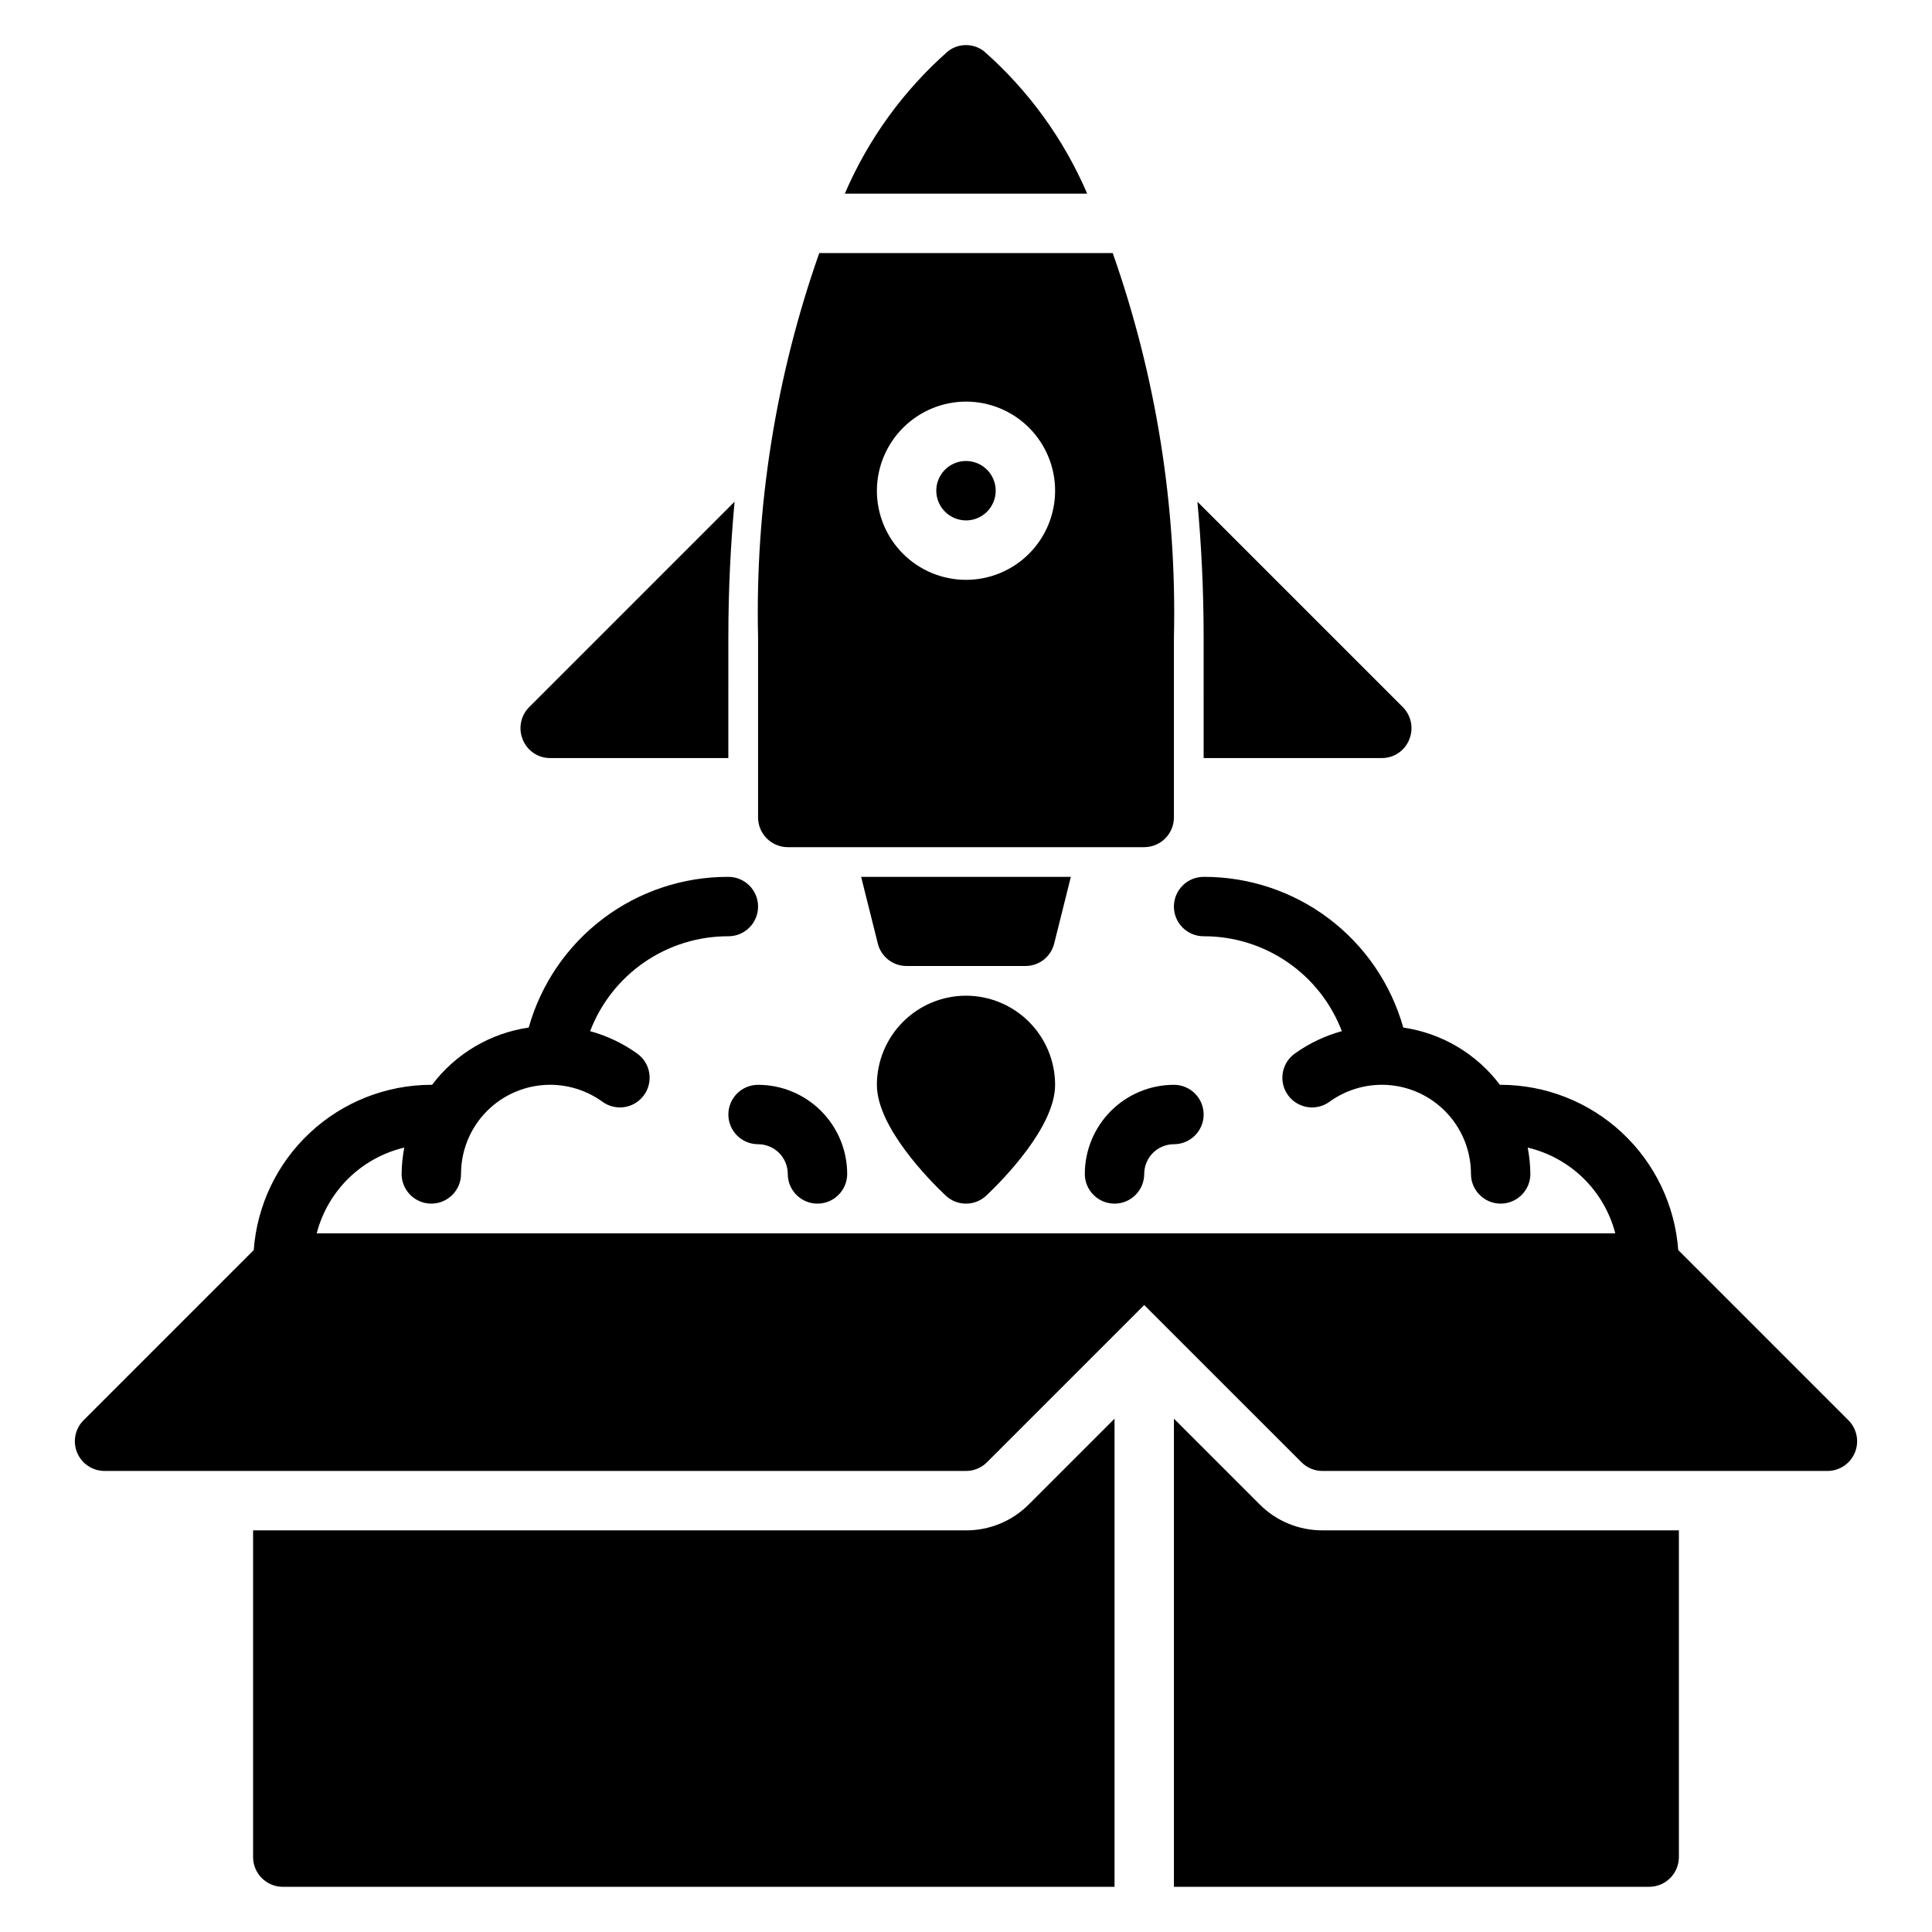
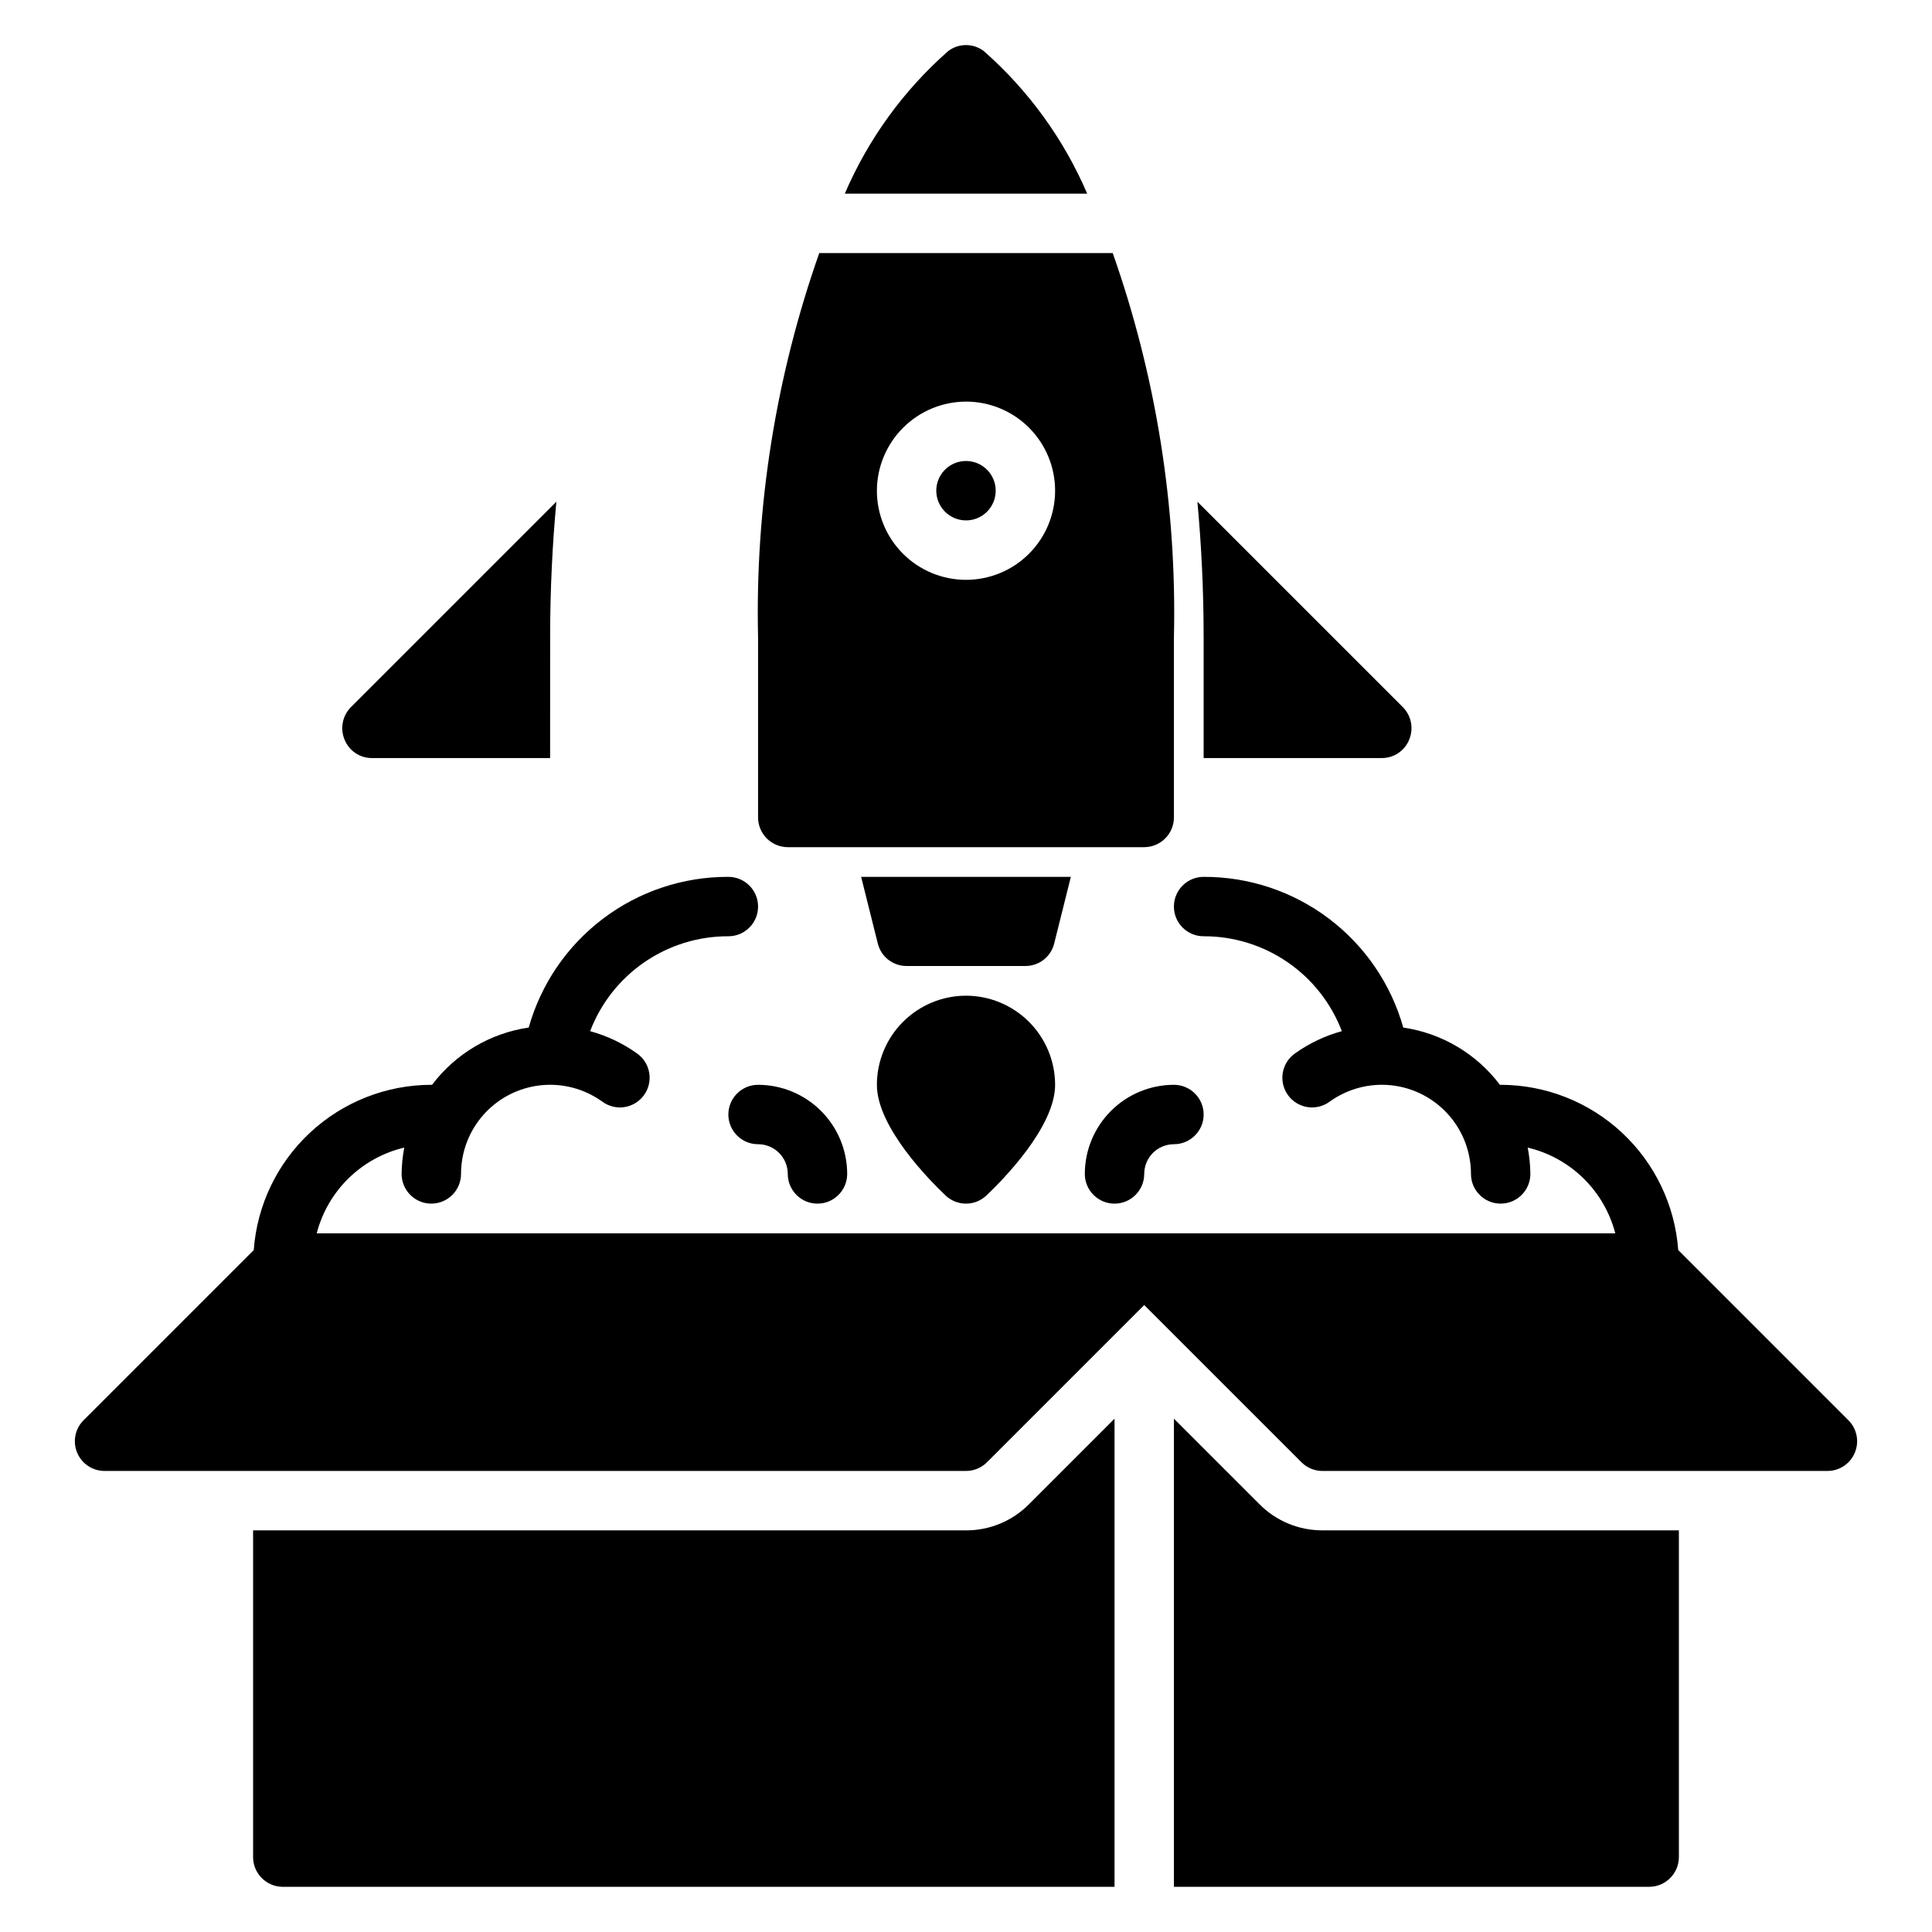
<svg xmlns="http://www.w3.org/2000/svg" fill="#000000" width="800px" height="800px" version="1.1" viewBox="144 144 512 512">
-   <path d="m635.56 528.96c-1.219 2.941-4.09 4.859-7.269 4.859h-133.83c-2.086 0-4.09-0.832-5.562-2.309l-41.668-41.664-41.668 41.664c-1.473 1.477-3.477 2.309-5.562 2.309h-228.29c-3.184-0.004-6.055-1.922-7.273-4.859-1.219-2.941-0.543-6.328 1.707-8.578l45.102-45.102h-0.004c0.875-11.891 6.207-23.012 14.938-31.133 8.727-8.125 20.199-12.648 32.121-12.664l0.191 0.012 0.004-0.004c6.207-8.234 15.41-13.688 25.617-15.18 3.242-11.523 10.172-21.668 19.727-28.883 9.555-7.211 21.211-11.094 33.184-11.051 4.348 0 7.871 3.523 7.871 7.871s-3.523 7.871-7.871 7.871c-7.938-0.023-15.695 2.371-22.238 6.863-6.547 4.492-11.566 10.871-14.395 18.285 4.434 1.211 8.617 3.195 12.363 5.859 1.742 1.203 2.926 3.055 3.289 5.137 0.359 2.086-0.133 4.227-1.367 5.945-1.238 1.715-3.113 2.863-5.203 3.184-2.09 0.32-4.223-0.219-5.914-1.488-4.731-3.391-10.543-4.918-16.328-4.285-5.785 0.633-11.137 3.379-15.02 7.711-3.887 4.332-6.035 9.945-6.035 15.766 0 4.348-3.527 7.875-7.875 7.875-4.348 0-7.871-3.527-7.871-7.875 0.027-2.34 0.262-4.672 0.703-6.973-5.566 1.32-10.668 4.133-14.758 8.133-4.086 4.004-7.008 9.047-8.441 14.586h344.13c-1.438-5.539-4.356-10.582-8.445-14.586-4.09-4-9.191-6.812-14.758-8.133 0.441 2.301 0.676 4.633 0.703 6.973 0 4.348-3.523 7.875-7.871 7.875-4.348 0-7.871-3.527-7.871-7.875-0.004-5.82-2.152-11.434-6.039-15.766-3.883-4.332-9.23-7.078-15.016-7.711-5.785-0.633-11.602 0.895-16.332 4.285-1.691 1.27-3.82 1.809-5.914 1.488-2.09-0.32-3.965-1.469-5.199-3.184-1.238-1.719-1.73-3.859-1.367-5.945 0.359-2.082 1.547-3.934 3.289-5.137 3.742-2.664 7.926-4.648 12.359-5.859-2.828-7.414-7.848-13.793-14.395-18.285-6.543-4.492-14.297-6.887-22.234-6.863-4.348 0-7.875-3.523-7.875-7.871s3.527-7.871 7.875-7.871c11.969-0.043 23.625 3.84 33.18 11.051 9.559 7.215 16.484 17.359 19.727 28.883 10.207 1.492 19.41 6.945 25.621 15.18l0.191-0.008c11.922 0.016 23.395 4.539 32.125 12.664 8.727 8.121 14.059 19.242 14.934 31.133l45.098 45.102c2.254 2.25 2.93 5.637 1.707 8.578zm-235.56 20.602h-188.93v86.594c0.012 4.34 3.527 7.859 7.871 7.871h220.42v-124.06l-22.672 22.672c-4.41 4.449-10.422 6.945-16.688 6.926zm77.777-6.926-22.676-22.672v124.06h125.95c4.344-0.012 7.859-3.531 7.871-7.871v-86.594h-94.465c-6.266 0.02-12.277-2.477-16.688-6.926zm-77.777-260.72c3.184 0 6.055-1.918 7.269-4.859 1.219-2.941 0.547-6.328-1.703-8.578-2.254-2.254-5.641-2.926-8.582-1.707s-4.859 4.09-4.859 7.273c0.016 4.34 3.531 7.859 7.875 7.871zm-55.105 78.719v-47.703c-0.793-34.656 4.703-69.168 16.215-101.86h77.777c11.512 32.695 17.008 67.207 16.215 101.86v47.703c-0.012 4.344-3.527 7.859-7.871 7.875h-94.465c-4.34-0.016-7.859-3.531-7.871-7.875zm31.488-86.594v0.004c0 6.262 2.488 12.27 6.918 16.699 4.426 4.43 10.434 6.918 16.699 6.918 6.262 0 12.27-2.488 16.699-6.918 4.426-4.43 6.914-10.438 6.914-16.699 0-6.266-2.488-12.27-6.914-16.699-4.43-4.43-10.438-6.918-16.699-6.918-6.258 0.02-12.254 2.512-16.68 6.938-4.426 4.426-6.918 10.422-6.938 16.68zm28.34-116.5c-2.789-2.125-6.656-2.125-9.449 0-11.824 10.402-21.184 23.312-27.395 37.785h64.238c-6.211-14.473-15.57-27.383-27.395-37.785zm-32.512 218.84 4.41 17.633h-0.004c0.855 3.519 4.016 5.996 7.637 5.984h31.488c3.625 0.012 6.781-2.465 7.637-5.984l4.406-17.633zm90.766-31.488h47.23c3.188 0.012 6.059-1.922 7.242-4.879 1.227-2.934 0.574-6.316-1.652-8.582l-54.473-54.473c1.023 11.098 1.652 23.066 1.652 35.977zm-173.19 0h47.23l0.004-31.961c0-12.91 0.629-24.875 1.652-35.977l-54.477 54.477c-2.227 2.266-2.879 5.648-1.652 8.582 1.188 2.957 4.059 4.891 7.242 4.879zm110.21 62.977h0.004c-6.262 0.008-12.266 2.496-16.691 6.926-4.43 4.426-6.918 10.43-6.926 16.691 0 11.207 13.934 25.285 18.203 29.328 3.035 2.879 7.793 2.879 10.824 0 4.273-4.047 18.203-18.121 18.203-29.328-0.004-6.262-2.496-12.266-6.922-16.691-4.43-4.43-10.43-6.918-16.691-6.926zm-62.977 31.488h0.004c0 2.086 0.828 4.09 2.305 5.566 1.477 1.477 3.477 2.305 5.566 2.305 4.348 0.004 7.867 3.527 7.871 7.871 0 4.348 3.523 7.875 7.871 7.875 4.348 0 7.875-3.527 7.875-7.875-0.008-6.262-2.5-12.262-6.926-16.691-4.426-4.426-10.43-6.918-16.691-6.922-4.348 0-7.871 3.523-7.871 7.871zm94.465 15.742h0.004c0 4.348 3.523 7.875 7.871 7.875s7.871-3.527 7.871-7.875c0.004-4.344 3.527-7.867 7.871-7.871 4.348 0 7.875-3.523 7.875-7.871s-3.527-7.871-7.875-7.871c-6.262 0.004-12.262 2.496-16.691 6.922-4.426 4.43-6.918 10.43-6.922 16.691z" />
+   <path d="m635.56 528.96c-1.219 2.941-4.09 4.859-7.269 4.859h-133.83c-2.086 0-4.09-0.832-5.562-2.309l-41.668-41.664-41.668 41.664c-1.473 1.477-3.477 2.309-5.562 2.309h-228.29c-3.184-0.004-6.055-1.922-7.273-4.859-1.219-2.941-0.543-6.328 1.707-8.578l45.102-45.102h-0.004c0.875-11.891 6.207-23.012 14.938-31.133 8.727-8.125 20.199-12.648 32.121-12.664l0.191 0.012 0.004-0.004c6.207-8.234 15.41-13.688 25.617-15.18 3.242-11.523 10.172-21.668 19.727-28.883 9.555-7.211 21.211-11.094 33.184-11.051 4.348 0 7.871 3.523 7.871 7.871s-3.523 7.871-7.871 7.871c-7.938-0.023-15.695 2.371-22.238 6.863-6.547 4.492-11.566 10.871-14.395 18.285 4.434 1.211 8.617 3.195 12.363 5.859 1.742 1.203 2.926 3.055 3.289 5.137 0.359 2.086-0.133 4.227-1.367 5.945-1.238 1.715-3.113 2.863-5.203 3.184-2.09 0.32-4.223-0.219-5.914-1.488-4.731-3.391-10.543-4.918-16.328-4.285-5.785 0.633-11.137 3.379-15.02 7.711-3.887 4.332-6.035 9.945-6.035 15.766 0 4.348-3.527 7.875-7.875 7.875-4.348 0-7.871-3.527-7.871-7.875 0.027-2.34 0.262-4.672 0.703-6.973-5.566 1.32-10.668 4.133-14.758 8.133-4.086 4.004-7.008 9.047-8.441 14.586h344.13c-1.438-5.539-4.356-10.582-8.445-14.586-4.09-4-9.191-6.812-14.758-8.133 0.441 2.301 0.676 4.633 0.703 6.973 0 4.348-3.523 7.875-7.871 7.875-4.348 0-7.871-3.527-7.871-7.875-0.004-5.82-2.152-11.434-6.039-15.766-3.883-4.332-9.23-7.078-15.016-7.711-5.785-0.633-11.602 0.895-16.332 4.285-1.691 1.27-3.82 1.809-5.914 1.488-2.09-0.32-3.965-1.469-5.199-3.184-1.238-1.719-1.73-3.859-1.367-5.945 0.359-2.082 1.547-3.934 3.289-5.137 3.742-2.664 7.926-4.648 12.359-5.859-2.828-7.414-7.848-13.793-14.395-18.285-6.543-4.492-14.297-6.887-22.234-6.863-4.348 0-7.875-3.523-7.875-7.871s3.527-7.871 7.875-7.871c11.969-0.043 23.625 3.84 33.18 11.051 9.559 7.215 16.484 17.359 19.727 28.883 10.207 1.492 19.41 6.945 25.621 15.18l0.191-0.008c11.922 0.016 23.395 4.539 32.125 12.664 8.727 8.121 14.059 19.242 14.934 31.133l45.098 45.102c2.254 2.25 2.93 5.637 1.707 8.578zm-235.56 20.602h-188.93v86.594c0.012 4.34 3.527 7.859 7.871 7.871h220.42v-124.06l-22.672 22.672c-4.41 4.449-10.422 6.945-16.688 6.926zm77.777-6.926-22.676-22.672v124.06h125.95c4.344-0.012 7.859-3.531 7.871-7.871v-86.594h-94.465c-6.266 0.02-12.277-2.477-16.688-6.926zm-77.777-260.72c3.184 0 6.055-1.918 7.269-4.859 1.219-2.941 0.547-6.328-1.703-8.578-2.254-2.254-5.641-2.926-8.582-1.707s-4.859 4.09-4.859 7.273c0.016 4.34 3.531 7.859 7.875 7.871zm-55.105 78.719v-47.703c-0.793-34.656 4.703-69.168 16.215-101.86h77.777c11.512 32.695 17.008 67.207 16.215 101.86v47.703c-0.012 4.344-3.527 7.859-7.871 7.875h-94.465c-4.34-0.016-7.859-3.531-7.871-7.875zm31.488-86.594v0.004c0 6.262 2.488 12.27 6.918 16.699 4.426 4.43 10.434 6.918 16.699 6.918 6.262 0 12.27-2.488 16.699-6.918 4.426-4.43 6.914-10.438 6.914-16.699 0-6.266-2.488-12.27-6.914-16.699-4.43-4.43-10.438-6.918-16.699-6.918-6.258 0.02-12.254 2.512-16.68 6.938-4.426 4.426-6.918 10.422-6.938 16.68zm28.34-116.5c-2.789-2.125-6.656-2.125-9.449 0-11.824 10.402-21.184 23.312-27.395 37.785h64.238c-6.211-14.473-15.57-27.383-27.395-37.785zm-32.512 218.84 4.41 17.633h-0.004c0.855 3.519 4.016 5.996 7.637 5.984h31.488c3.625 0.012 6.781-2.465 7.637-5.984l4.406-17.633zm90.766-31.488h47.23c3.188 0.012 6.059-1.922 7.242-4.879 1.227-2.934 0.574-6.316-1.652-8.582l-54.473-54.473c1.023 11.098 1.652 23.066 1.652 35.977zm-173.19 0l0.004-31.961c0-12.91 0.629-24.875 1.652-35.977l-54.477 54.477c-2.227 2.266-2.879 5.648-1.652 8.582 1.188 2.957 4.059 4.891 7.242 4.879zm110.21 62.977h0.004c-6.262 0.008-12.266 2.496-16.691 6.926-4.43 4.426-6.918 10.43-6.926 16.691 0 11.207 13.934 25.285 18.203 29.328 3.035 2.879 7.793 2.879 10.824 0 4.273-4.047 18.203-18.121 18.203-29.328-0.004-6.262-2.496-12.266-6.922-16.691-4.43-4.43-10.43-6.918-16.691-6.926zm-62.977 31.488h0.004c0 2.086 0.828 4.09 2.305 5.566 1.477 1.477 3.477 2.305 5.566 2.305 4.348 0.004 7.867 3.527 7.871 7.871 0 4.348 3.523 7.875 7.871 7.875 4.348 0 7.875-3.527 7.875-7.875-0.008-6.262-2.5-12.262-6.926-16.691-4.426-4.426-10.43-6.918-16.691-6.922-4.348 0-7.871 3.523-7.871 7.871zm94.465 15.742h0.004c0 4.348 3.523 7.875 7.871 7.875s7.871-3.527 7.871-7.875c0.004-4.344 3.527-7.867 7.871-7.871 4.348 0 7.875-3.523 7.875-7.871s-3.527-7.871-7.875-7.871c-6.262 0.004-12.262 2.496-16.691 6.922-4.426 4.43-6.918 10.43-6.922 16.691z" />
</svg>